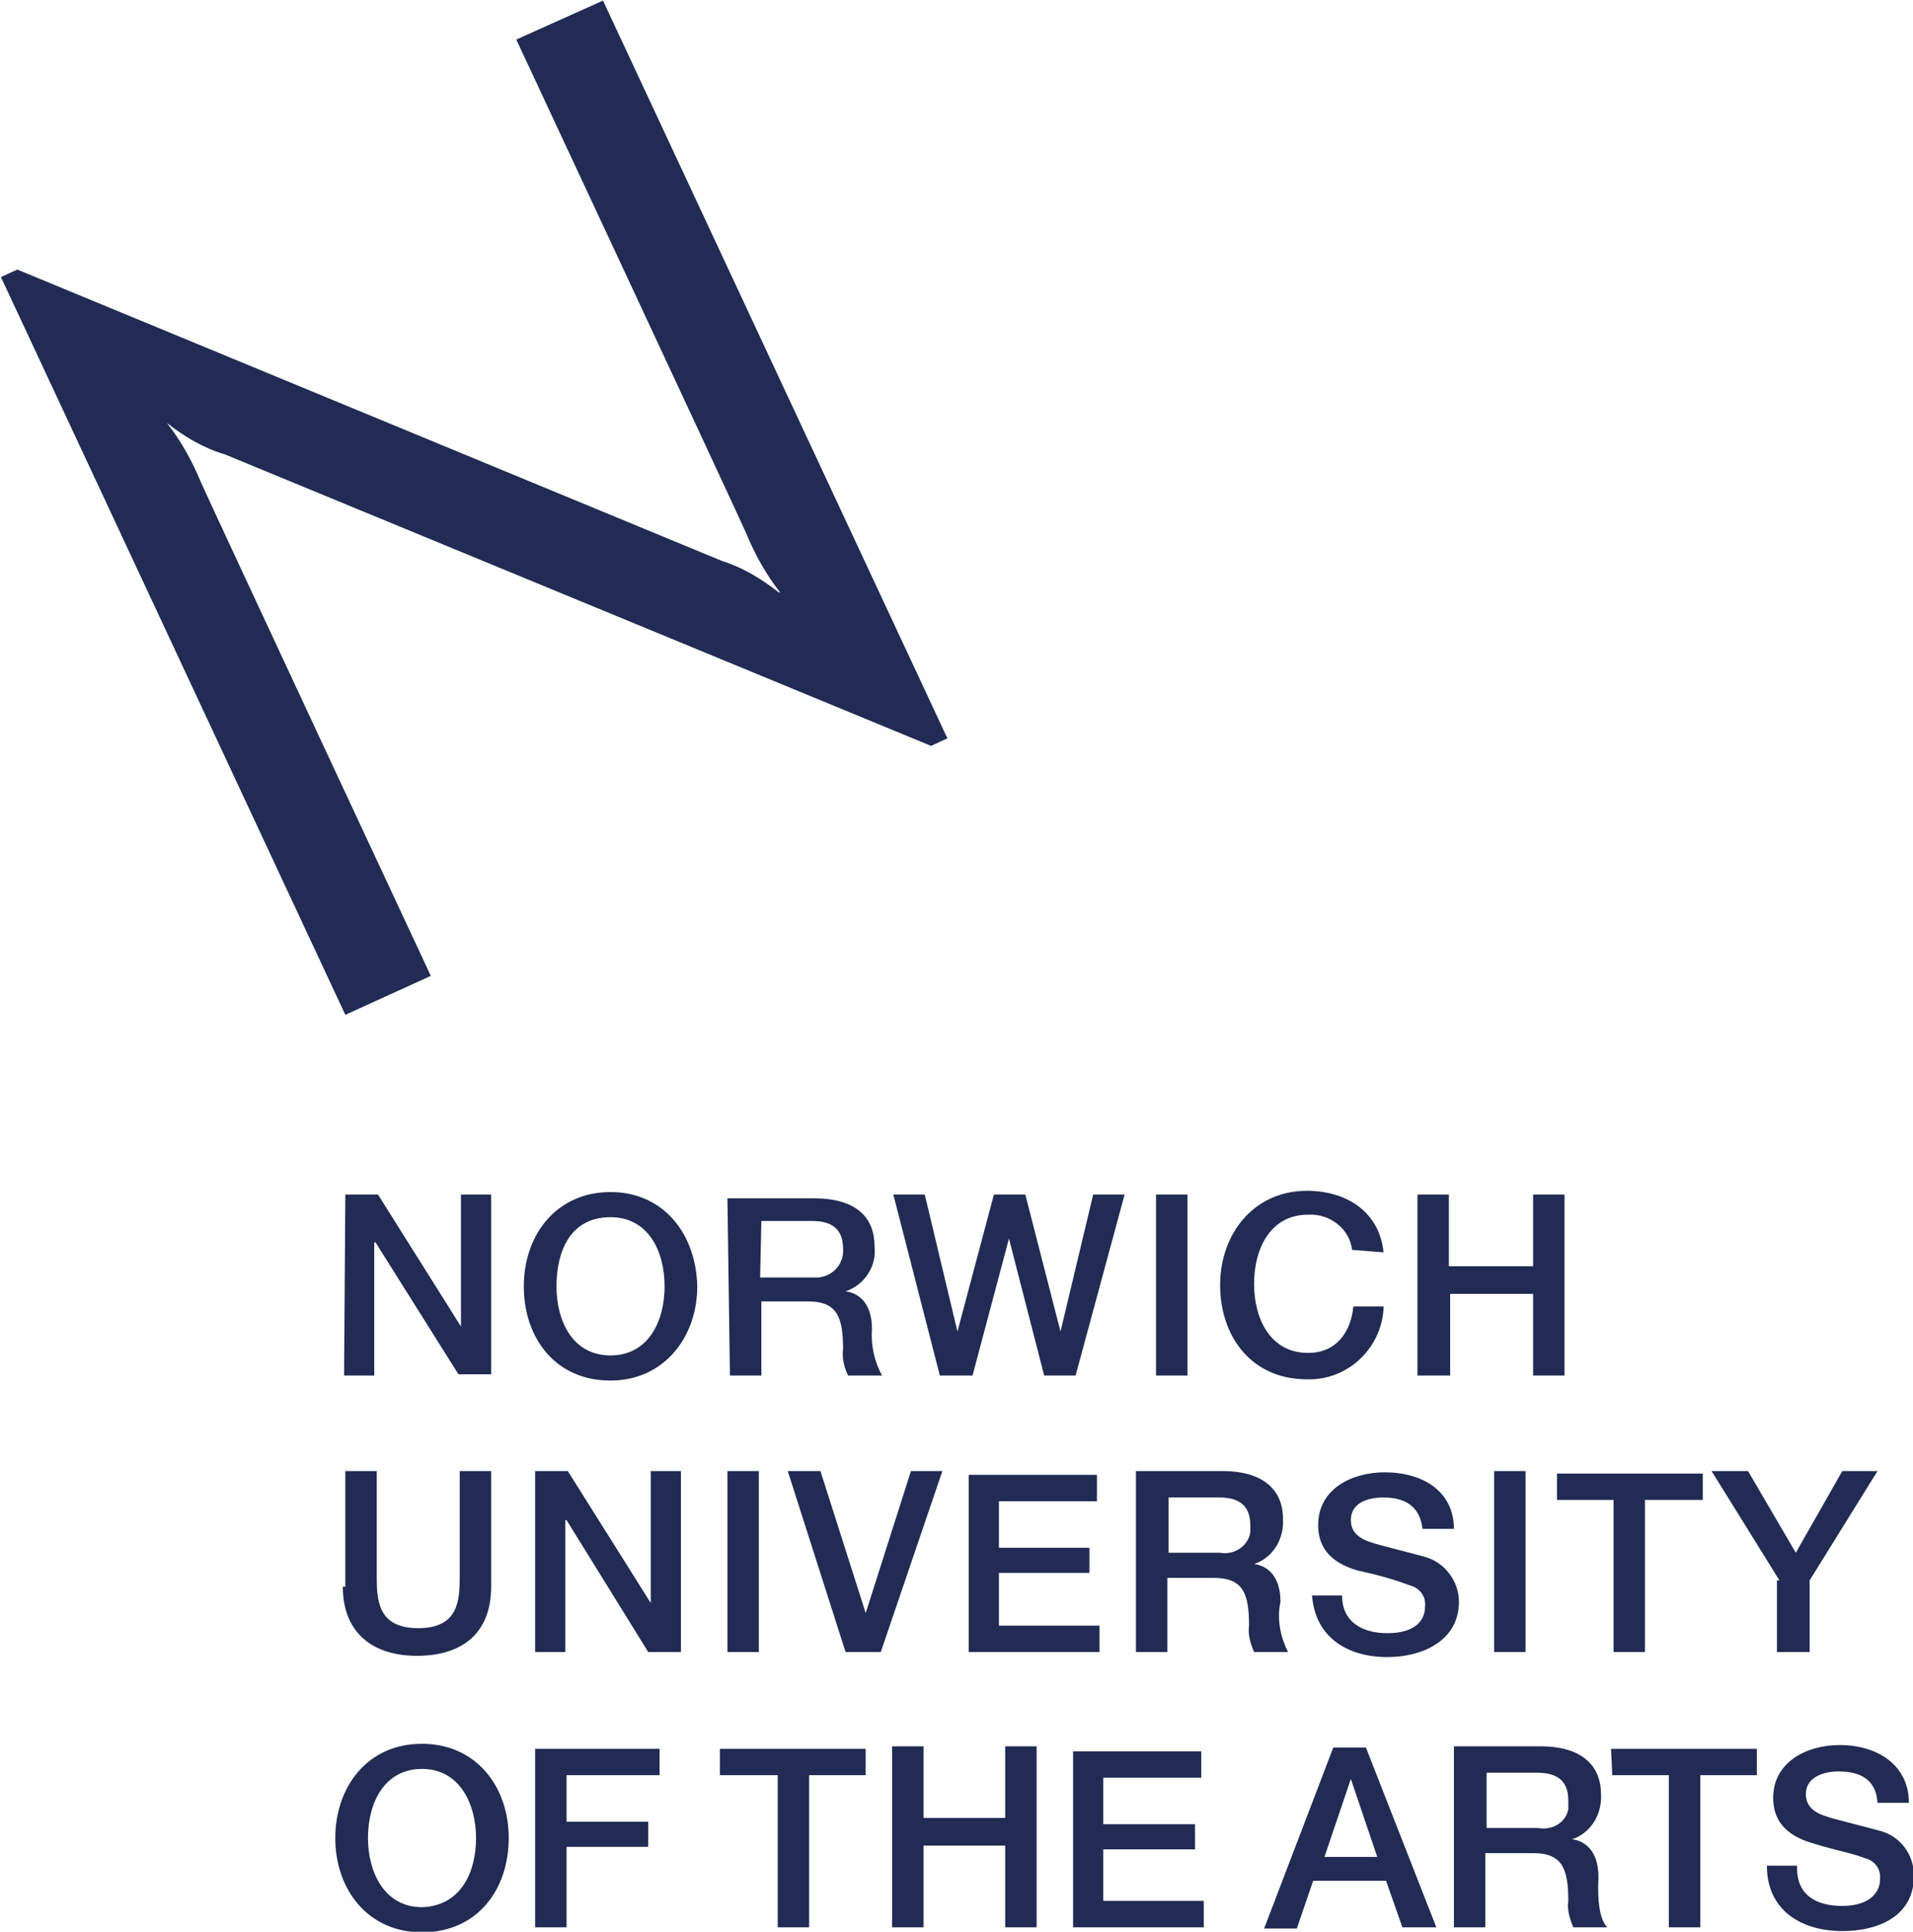
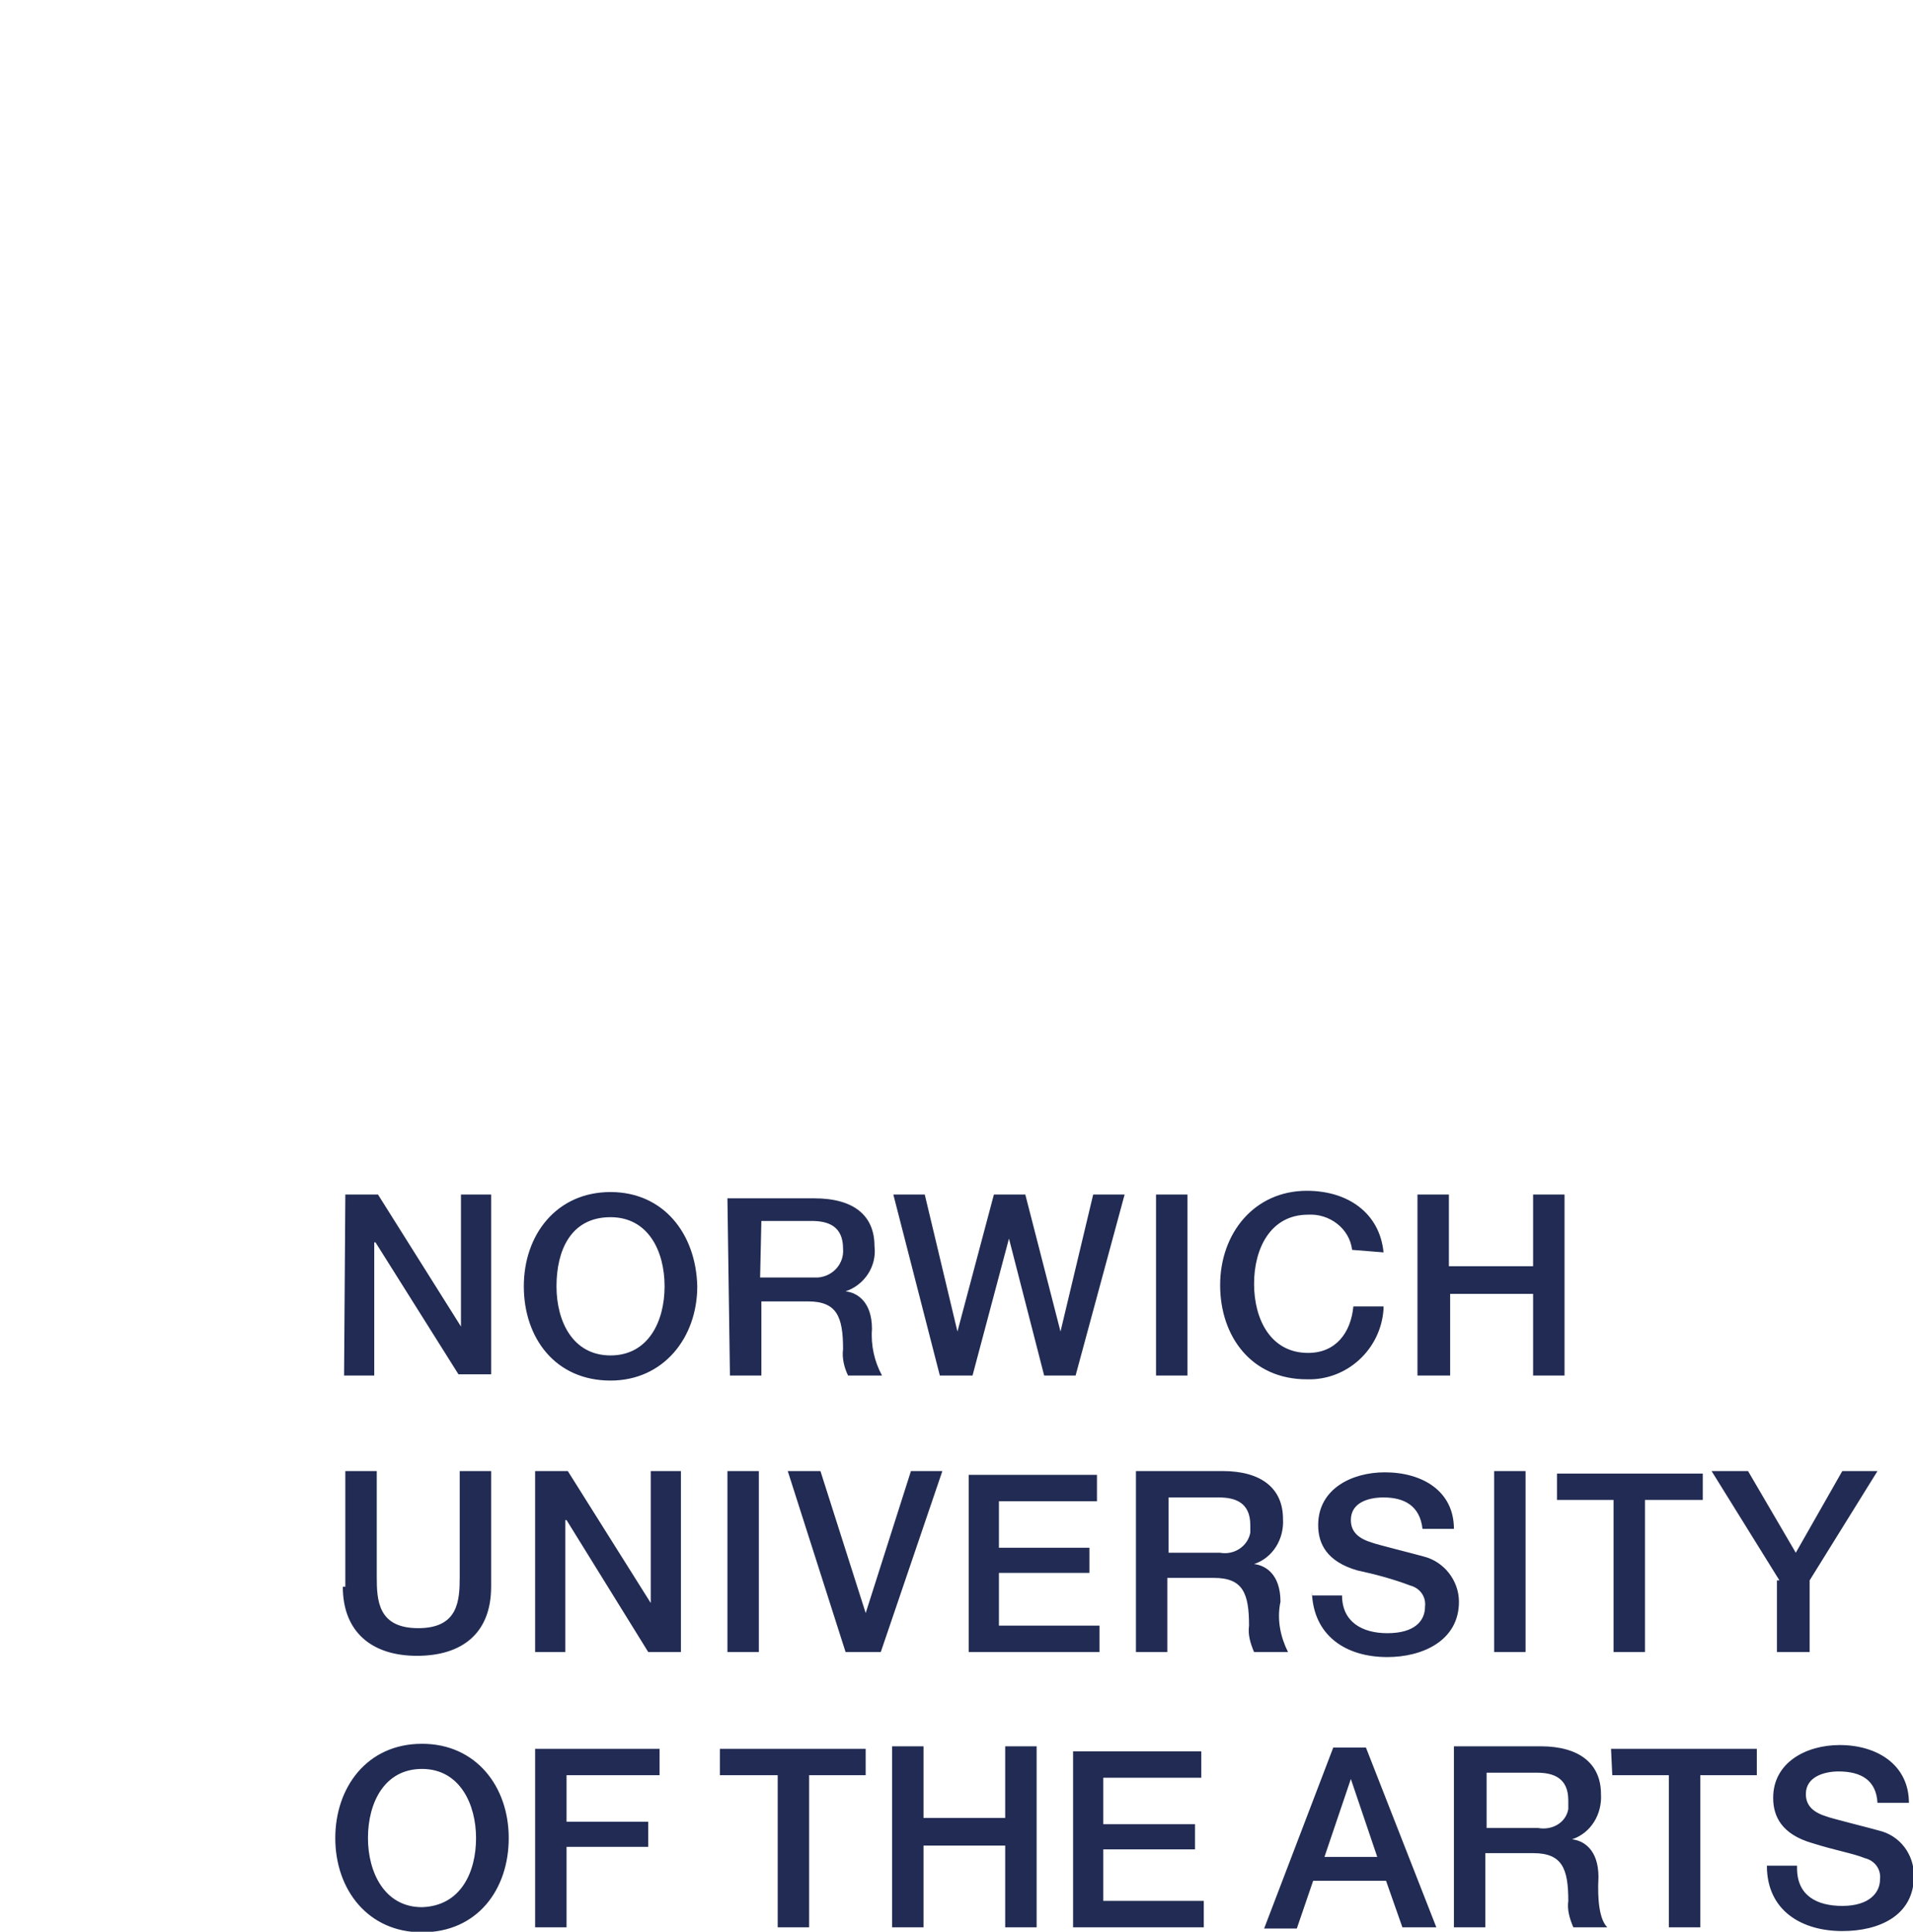
<svg xmlns="http://www.w3.org/2000/svg" version="1.1" id="Layer_1" x="0px" y="0px" viewBox="0 0 152.2 153.7" style="enable-background:new 0 0 152.2 153.7;" xml:space="preserve">
  <style type="text/css">
	.st0{fill:#212B53;}
</style>
  <g id="Group_340" transform="translate(-13368.125 -5530.653)">
-     <path id="Path_2007" class="st0" d="M13409.2,5533.8c0,0,17.7,37.9,18.3,39.3c0.7,1.7,1.6,3.3,2.7,4.7h-0.1c-1.4-1.1-2.9-2-4.5-2.5   l-56.1-23.2l-1.3,0.6l27.4,58.7l6.8-3.1c0,0-17.7-37.9-18.3-39.3c-0.7-1.7-1.6-3.3-2.7-4.7l0,0c1.4,1.1,2.9,2,4.6,2.5l56.2,23.2   l1.3-0.6l-27.4-58.7L13409.2,5533.8z" />
    <path id="Path_2008" class="st0" d="M13481,5640.1h2.5v-6.5h6.6v6.5h2.5v-14.4h-2.5v5.7h-6.7v-5.7h-2.5v14.4H13481z    M13478.2,5630.3c-0.3-3.1-2.8-4.9-6.1-4.9c-4.2,0-6.9,3.4-6.9,7.5c0,4.1,2.5,7.5,6.9,7.5c3.2,0.1,5.9-2.4,6.1-5.6   c0-0.1,0-0.1,0-0.2h-2.4c-0.2,2.1-1.4,3.7-3.6,3.7c-3,0-4.3-2.7-4.3-5.5s1.3-5.5,4.3-5.5c1.7-0.1,3.3,1.1,3.5,2.8L13478.2,5630.3z    M13460.1,5640.1h2.5v-14.4h-2.5L13460.1,5640.1z M13442.9,5640.1h2.6l2.9-10.9l0,0l2.8,10.9h2.5l3.9-14.4h-2.5l-2.6,10.9l0,0   l-2.8-10.9h-2.5l-2.9,10.9l0,0l-2.6-10.9h-2.5L13442.9,5640.1z M13426.2,5640.1h2.5v-5.9h3.7c2.3,0,2.8,1.2,2.8,3.8   c-0.1,0.7,0.1,1.5,0.4,2.1h2.7c-0.6-1.1-0.9-2.4-0.8-3.7c0-2.2-1.2-2.9-2.1-3l0,0c1.5-0.5,2.5-2,2.3-3.6c0-2.4-1.6-3.8-4.8-3.8   h-6.9L13426.2,5640.1L13426.2,5640.1z M13428.7,5627.8h4c1.3,0,2.5,0.4,2.5,2.2c0.1,1.2-0.8,2.2-2,2.3c-0.2,0-0.3,0-0.5,0h-4.1   L13428.7,5627.8z M13416.7,5627.5c3,0,4.3,2.7,4.3,5.5s-1.3,5.5-4.3,5.5c-3,0-4.3-2.7-4.3-5.5S13413.5,5627.5,13416.7,5627.5    M13416.7,5625.5c-4.3,0-6.9,3.4-6.9,7.5c0,4.1,2.5,7.5,6.9,7.5c4.2,0,6.9-3.4,6.9-7.5   C13423.5,5628.8,13420.9,5625.5,13416.7,5625.5 M13395.5,5640.1h2.4v-10.6h0.1l6.6,10.5h2.6v-14.3h-2.4v10.5l0,0l-6.6-10.5h-2.6   L13395.5,5640.1L13395.5,5640.1z" />
    <path id="Path_2009" class="st0" d="M13509.7,5656.4l-5.4-8.7h2.9l3.8,6.5l3.7-6.5h2.8l-5.4,8.7v5.7h-2.6V5656.4z M13492,5650h4.5   v12.1h2.5V5650h4.6v-2.1h-11.6V5650z M13487,5662.1h2.5v-14.4h-2.5V5662.1z M13472.5,5657.3c0.1,3.5,2.7,5.2,6,5.2   c2.8,0,5.7-1.3,5.7-4.4c0-1.7-1.2-3.2-2.8-3.6c-0.7-0.2-3.9-1-4.1-1.1c-1-0.3-1.7-0.8-1.7-1.8c0-1.4,1.4-1.8,2.6-1.8   c1.7,0,2.9,0.7,3.1,2.5h2.5c0-3-2.5-4.5-5.5-4.5c-2.6,0-5.3,1.3-5.3,4.2c0,1.5,0.7,2.9,3.1,3.6c1.4,0.3,2.9,0.7,4.2,1.2   c0.8,0.2,1.3,0.9,1.2,1.7c0,1.1-0.8,2.1-3,2.1c-2,0-3.6-0.9-3.6-3h-2.4L13472.5,5657.3z M13470.6,5662.1h-2.7   c-0.3-0.7-0.5-1.4-0.4-2.1c0-2.6-0.5-3.8-2.8-3.8h-3.7v5.9h-2.5v-14.4h6.9c3.1,0,4.8,1.4,4.8,3.8c0.1,1.6-0.8,3.1-2.3,3.6l0,0   c0.9,0.1,2.1,0.8,2.1,3C13469.7,5659.5,13470,5660.9,13470.6,5662.1L13470.6,5662.1z M13467.6,5652c0-1.8-1.2-2.2-2.5-2.2h-4v4.4   h4.1c1.1,0.2,2.2-0.5,2.4-1.6C13467.6,5652.4,13467.6,5652.2,13467.6,5652z M13445.2,5662.1h10.4v-2.1h-8v-4.2h7.2v-2h-7.2v-3.7   h7.8v-2.1h-10.2V5662.1z M13435.4,5662.1h2.8l4.9-14.4h-2.5l-3.6,11.3l0,0l-3.6-11.3h-2.6L13435.4,5662.1z M13426,5662.1h2.5v-14.4   h-2.5L13426,5662.1z M13410.7,5662.1h2.4v-10.5h0.1l6.5,10.5h2.6v-14.4h-2.4v10.5l0,0l-6.6-10.5h-2.6L13410.7,5662.1z    M13395.4,5656.9c0,3.6,2.3,5.5,5.9,5.5s5.9-1.8,5.9-5.5v-9.2h-2.5v8.4c0,1.9-0.1,4.1-3.3,4.1s-3.3-2.2-3.3-4.1v-8.4h-2.5V5656.9z" />
    <path id="Path_2010" class="st0" d="M13511.1,5679.3c0,2.2,1.6,3,3.6,3c2.2,0,3-1.1,3-2.1c0.1-0.8-0.4-1.5-1.2-1.7   c-1-0.4-2.3-0.6-4.2-1.2c-2.4-0.7-3.1-2.1-3.1-3.6c0-2.8,2.6-4.2,5.3-4.2c3,0,5.5,1.6,5.5,4.6h-2.5c-0.1-1.8-1.3-2.5-3.1-2.5   c-1.1,0-2.6,0.4-2.6,1.8c0,1,0.7,1.5,1.7,1.8c0.2,0.1,3.4,0.9,4.1,1.1c1.7,0.4,2.8,1.9,2.8,3.6c0,3.2-2.8,4.4-5.7,4.4   c-3.2,0-6-1.6-6-5.2h2.4V5679.3z M13496.4,5671.9h4.5v12.1h2.5v-12.1h4.5v-2.1h-11.6L13496.4,5671.9L13496.4,5671.9z M13496,5684   h-2.7c-0.3-0.7-0.5-1.4-0.4-2.1c0-2.6-0.5-3.8-2.8-3.8h-3.8v5.9h-2.5v-14.4h6.9c3.1,0,4.8,1.4,4.8,3.8c0.1,1.6-0.8,3.1-2.3,3.6l0,0   c0.9,0.1,2.1,0.8,2.1,3C13495.2,5681.9,13495.4,5683.4,13496,5684L13496,5684z M13492.9,5673.9c0-1.8-1.2-2.2-2.5-2.2h-4v4.4h4.1   c1.1,0.2,2.2-0.4,2.4-1.5C13492.9,5674.4,13492.9,5674.2,13492.9,5673.9L13492.9,5673.9z M13482.4,5684h-2.7l-1.3-3.7h-5.8   l-1.3,3.8h-2.6l5.5-14.4h2.6L13482.4,5684z M13477.7,5678.4l-2.1-6.2l0,0l-2.1,6.2L13477.7,5678.4z M13453.5,5684h10.4v-2.1h-8   v-4.1h7.3v-2h-7.3v-3.7h7.8v-2.1h-10.2V5684z M13439.1,5684h2.5v-6.5h6.5v6.5h2.5v-14.4h-2.5v5.7h-6.5v-5.7h-2.5V5684z    M13425.5,5671.9h4.5v12.1h2.5v-12.1h4.5v-2.1h-11.6V5671.9z M13410.7,5684h2.5v-6.4h6.5v-2h-6.5v-3.7h7.4v-2.1h-9.9V5684z    M13408.6,5676.9c0,4.1-2.5,7.5-6.9,7.5c-4.3,0-6.9-3.4-6.9-7.5c0-4,2.5-7.5,6.9-7.5C13406,5669.4,13408.6,5672.8,13408.6,5676.9   L13408.6,5676.9z M13406,5676.9c0-2.7-1.3-5.5-4.3-5.5c-3,0-4.3,2.7-4.3,5.5c0,2.7,1.3,5.5,4.3,5.5   C13404.8,5682.3,13406,5679.6,13406,5676.9L13406,5676.9z" />
  </g>
</svg>